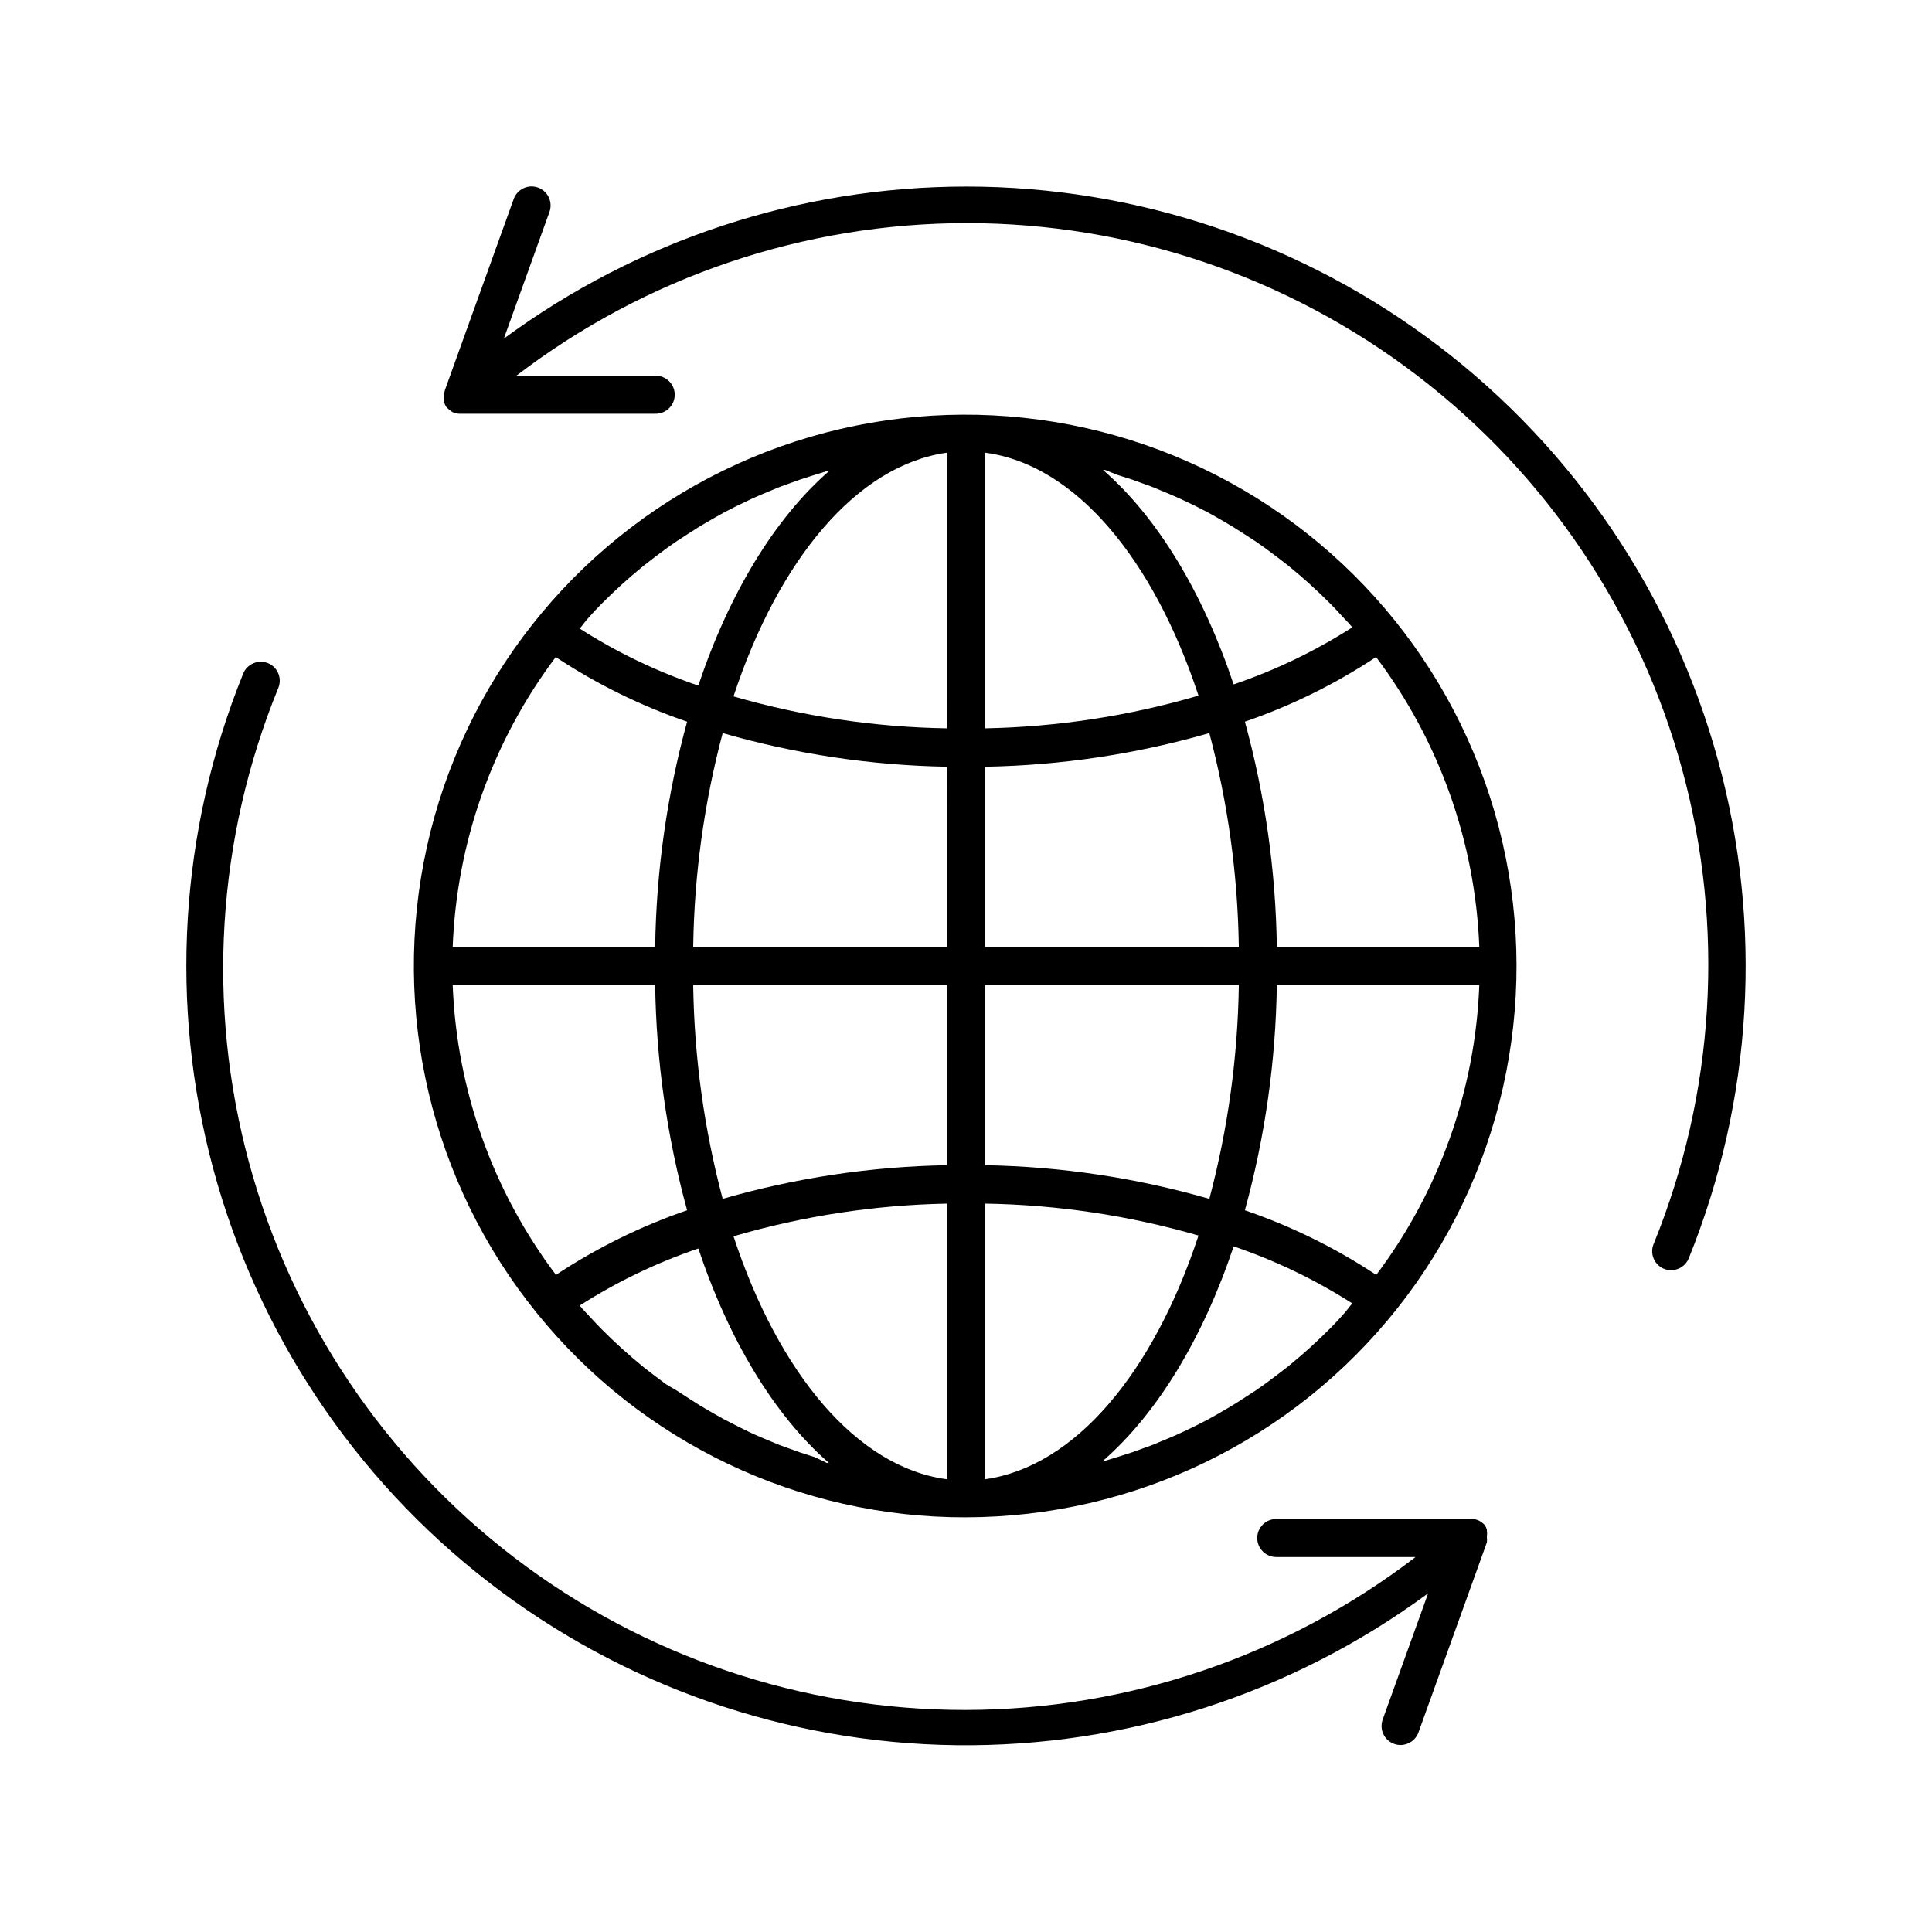
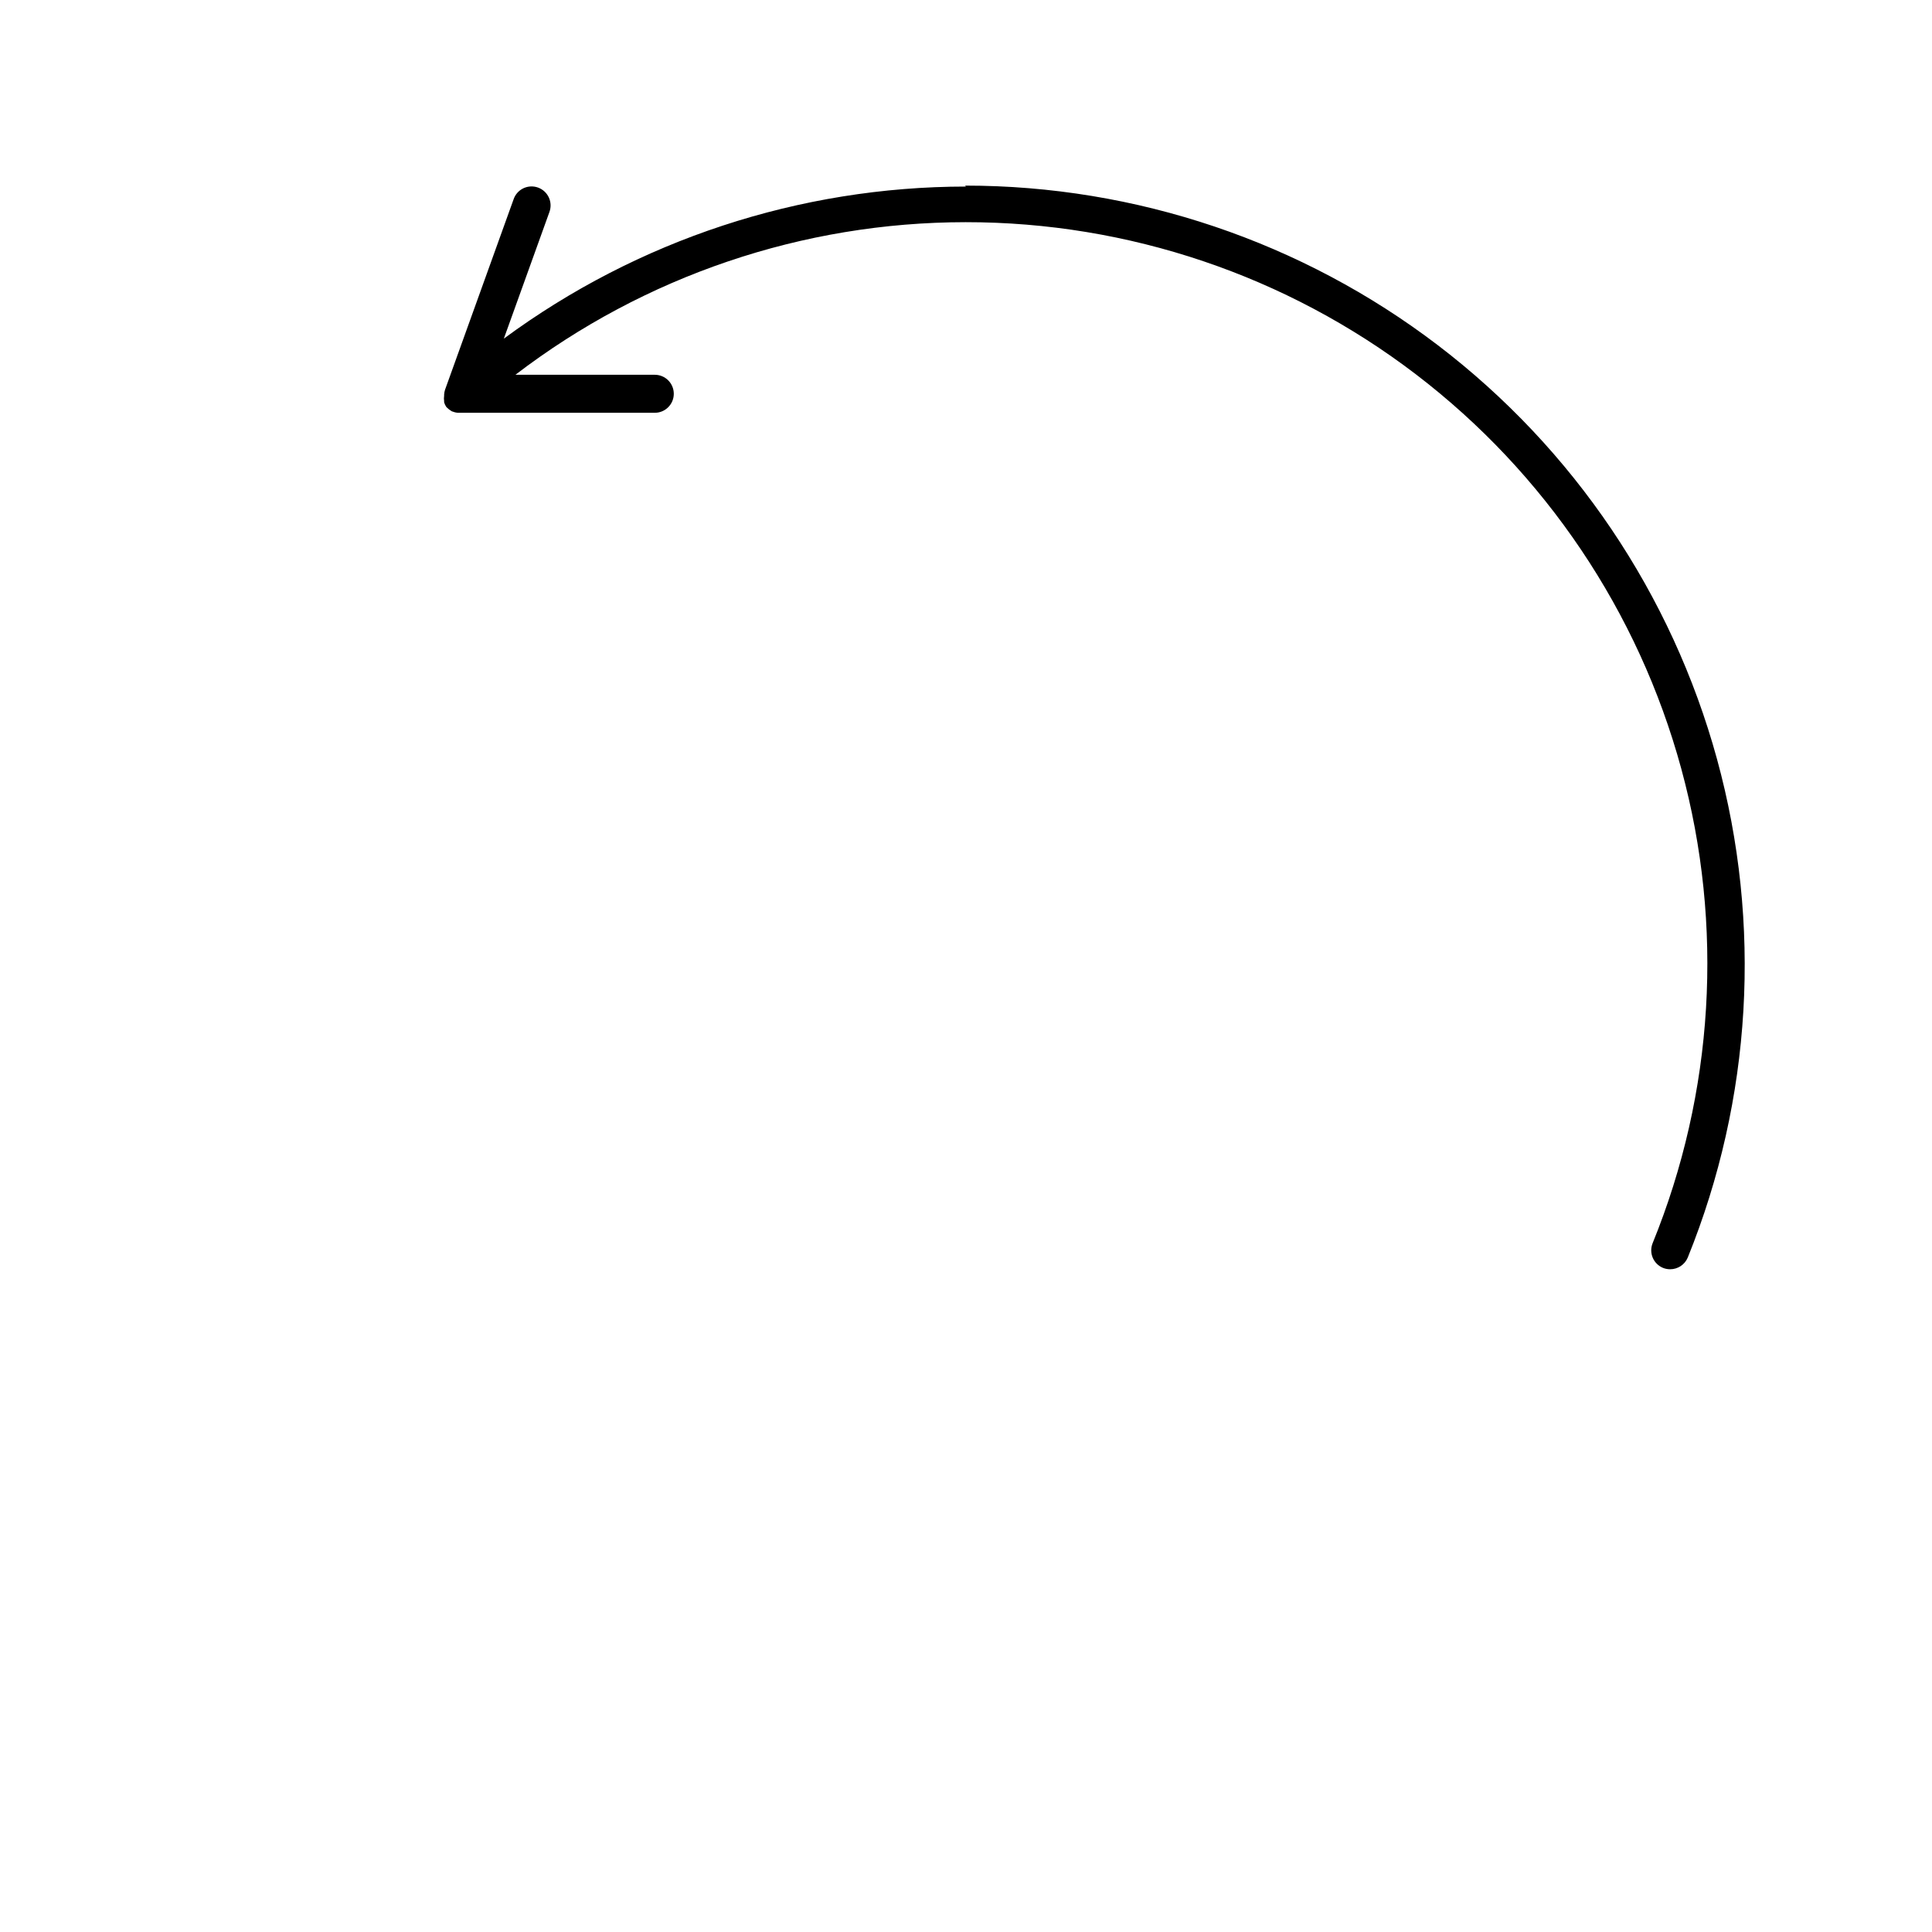
<svg xmlns="http://www.w3.org/2000/svg" fill="#000000" width="800px" height="800px" version="1.1" viewBox="144 144 512 512">
  <g>
-     <path d="m400 546.1c44.512-0.062 86.57-20.418 114.24-55.289s37.93-80.453 27.875-123.82c-10.055-43.363-39.332-79.777-79.523-98.91-40.195-19.137-86.918-18.902-126.92 0.629-40 19.535-68.91 56.238-78.535 99.699-9.625 43.461 1.09 88.938 29.102 123.54 27.75 34.363 69.59 54.281 113.76 54.156zm-99.254-239.26c0.906-1.008 1.812-1.965 2.769-2.922l2.469-2.418 2.973-2.769 2.519-2.215 3.125-2.621 2.672-2.066 3.223-2.418 2.719-1.914 3.426-2.215 2.769-1.762 3.527-2.066 2.871-1.613 3.629-1.863 2.973-1.41c1.211-0.605 2.469-1.109 3.727-1.664l3.023-1.258c1.258-0.555 2.519-1.008 3.828-1.461l3.074-1.109 3.93-1.258 3.125-0.957h0.555c-14.41 12.594-26.449 32.445-34.613 56.828l0.004-0.004c-11.051-3.754-21.605-8.828-31.438-15.113l0.754-0.906c0.859-1.16 1.562-1.969 2.367-2.824zm139.25-37.031 3.93 1.258 3.074 1.109c1.309 0.453 2.57 0.906 3.828 1.461l3.023 1.258c1.258 0.555 2.519 1.059 3.727 1.664l2.973 1.41 3.629 1.863 2.871 1.613 3.527 2.066 2.769 1.762 3.426 2.215 2.719 1.914 3.223 2.418 2.672 2.066 3.125 2.621 2.519 2.215 2.973 2.769 2.469 2.418c0.957 0.957 1.863 1.914 2.769 2.922 0.906 1.008 1.613 1.664 2.367 2.519l0.754 0.906 0.004 0.008c-9.828 6.289-20.387 11.363-31.438 15.113-8.16-24.383-20.152-44.234-34.613-56.828h0.555zm59.25 223.34c-0.906 1.008-1.812 1.965-2.769 2.922l-2.469 2.418-2.973 2.769-2.519 2.215-3.125 2.621-2.672 2.066-3.223 2.418-2.719 1.914-3.426 2.215-2.769 1.762-3.527 2.066-2.871 1.613-3.629 1.863-2.973 1.41c-1.211 0.605-2.469 1.109-3.727 1.664l-3.023 1.258c-1.258 0.555-2.519 1.008-3.828 1.461l-3.074 1.109-3.93 1.258-3.125 0.957h-0.555c14.41-12.594 26.449-32.445 34.613-56.828l-0.004 0.004c11.051 3.754 21.609 8.828 31.438 15.117l-0.754 0.906c-0.855 1.16-1.562 1.965-2.367 2.82zm-139.25 37.031-3.93-1.258-3.074-1.109c-1.309-0.453-2.57-0.906-3.828-1.461l-3.023-1.258c-1.258-0.555-2.519-1.059-3.727-1.664l-2.871-1.414-3.629-1.863-2.871-1.613-3.527-2.066-2.769-1.762-3.426-2.215-2.824-1.664-3.223-2.418-2.672-2.066-3.125-2.621-2.519-2.215-2.973-2.769-2.469-2.418c-0.957-0.957-1.863-1.914-2.769-2.922s-1.613-1.664-2.367-2.519l-0.754-0.906c9.832-6.289 20.387-11.363 31.438-15.117 8.16 24.383 20.152 44.234 34.613 56.828h-0.555zm-96.027-125.15h53.656c0.285 20.18 3.129 40.242 8.465 59.703-12.266 4.215-23.949 9.969-34.762 17.129-16.746-22.219-26.293-49.027-27.359-76.832zm141.07 57.941c19.152 0.297 38.18 3.144 56.578 8.461-11.938 36.277-32.695 61.266-56.578 64.59zm0-10.078v-47.863h67.262c-0.273 19.145-2.894 38.18-7.812 56.68-19.336-5.57-39.324-8.57-59.449-8.918zm0-57.938v-47.762c20.125-0.348 40.113-3.348 59.449-8.918 4.918 18.504 7.539 37.539 7.812 56.68zm0-57.938v-73.055c23.879 3.125 44.637 28.113 56.578 64.387-18.391 5.387-37.418 8.301-56.578 8.668zm-10.078 0h0.004c-19.152-0.301-38.18-3.148-56.578-8.465 11.941-36.273 32.695-61.262 56.578-64.59zm0 10.078 0.004 47.859h-67.258c0.27-19.141 2.891-38.176 7.809-56.68 19.336 5.57 39.328 8.57 59.449 8.918zm0.004 57.934v47.762c-20.121 0.348-40.113 3.348-59.449 8.918-4.918-18.5-7.539-37.535-7.809-56.68zm0 57.938v73.055c-23.879-3.125-44.637-28.113-56.578-64.387 18.391-5.387 37.418-8.301 56.578-8.664zm78.945 1.762v0.004c5.34-19.461 8.184-39.523 8.465-59.703h53.656c-1.051 27.797-10.578 54.609-27.309 76.832-10.828-7.164-22.527-12.918-34.812-17.129zm62.121-69.773h-53.656c-0.281-20.18-3.125-40.238-8.465-59.703 12.27-4.211 23.949-9.969 34.766-17.129 16.742 22.219 26.289 49.031 27.355 76.832zm-209.94-59.703c-5.336 19.465-8.18 39.523-8.465 59.703h-53.656c1.051-27.797 10.582-54.605 27.309-76.832 10.828 7.164 22.527 12.922 34.812 17.129z" />
-     <path d="m215 319.74c-2.574-1.039-5.504 0.199-6.551 2.769-16.863 41.699-19.656 87.762-7.953 131.19s37.262 81.855 72.793 109.43 79.094 42.809 124.07 43.371c44.973 0.562 88.906-13.57 125.11-40.254l-12.043 33.453h0.004c-0.945 2.617 0.406 5.504 3.023 6.449 0.547 0.199 1.129 0.301 1.711 0.305 2.121-0.004 4.016-1.332 4.738-3.328l18.137-50.383v0.004c0.051-0.434 0.051-0.875 0-1.309v-0.305c0.078-0.484 0.078-0.977 0-1.461v-0.301c-0.129-0.453-0.332-0.879-0.605-1.262-0.43-0.438-0.922-0.812-1.461-1.105-0.52-0.258-1.086-0.41-1.664-0.453h-52.094c-2.781 0-5.035 2.254-5.035 5.035 0 2.785 2.254 5.039 5.035 5.039h36.93c-34.262 26.258-76.219 40.504-119.39 40.531-43.168 0.027-85.145-14.16-119.44-40.375-34.297-26.215-59.008-62.992-70.312-104.66-11.305-41.66-8.578-85.887 7.766-125.84 1.039-2.574-0.199-5.504-2.769-6.551z" />
-     <path d="m400 193.44c-44.082 0.023-87 14.145-122.48 40.305l12.043-33.453h-0.004c0.5-1.266 0.465-2.68-0.094-3.922-0.562-1.238-1.598-2.199-2.879-2.664-1.281-0.461-2.691-0.387-3.918 0.207-1.223 0.594-2.152 1.66-2.578 2.953l-18.137 50.383-0.004-0.004c-0.137 0.426-0.219 0.867-0.25 1.312v0.301c-0.078 0.484-0.078 0.977 0 1.461v0.301c0.129 0.453 0.332 0.879 0.605 1.262l0.25 0.25c0.25 0.25 0 0 0 0 0.422 0.43 0.895 0.801 1.41 1.109 0.516 0.211 1.059 0.348 1.613 0.402h52.195c2.781 0 5.039-2.254 5.039-5.035 0-2.785-2.258-5.039-5.039-5.039h-36.93c34.254-26.207 76.176-40.418 119.3-40.441 43.129-0.02 85.066 14.152 119.34 40.324 34.277 26.176 58.988 62.902 70.324 104.52 11.34 41.609 8.668 85.797-7.594 125.74-1.039 2.574 0.199 5.5 2.769 6.547 0.594 0.234 1.227 0.355 1.867 0.355 2.051 0.008 3.902-1.227 4.684-3.125 16.988-41.98 19.711-88.379 7.746-132.06-11.965-43.676-37.953-82.211-73.961-109.68-36.012-27.461-80.047-42.328-125.33-42.312z" />
+     <path d="m400 193.44c-44.082 0.023-87 14.145-122.48 40.305l12.043-33.453h-0.004c0.5-1.266 0.465-2.68-0.094-3.922-0.562-1.238-1.598-2.199-2.879-2.664-1.281-0.461-2.691-0.387-3.918 0.207-1.223 0.594-2.152 1.66-2.578 2.953l-18.137 50.383-0.004-0.004c-0.137 0.426-0.219 0.867-0.25 1.312v0.301c-0.078 0.484-0.078 0.977 0 1.461v0.301c0.129 0.453 0.332 0.879 0.605 1.262c0.25 0.25 0 0 0 0 0.422 0.43 0.895 0.801 1.41 1.109 0.516 0.211 1.059 0.348 1.613 0.402h52.195c2.781 0 5.039-2.254 5.039-5.035 0-2.785-2.258-5.039-5.039-5.039h-36.93c34.254-26.207 76.176-40.418 119.3-40.441 43.129-0.02 85.066 14.152 119.34 40.324 34.277 26.176 58.988 62.902 70.324 104.52 11.34 41.609 8.668 85.797-7.594 125.74-1.039 2.574 0.199 5.5 2.769 6.547 0.594 0.234 1.227 0.355 1.867 0.355 2.051 0.008 3.902-1.227 4.684-3.125 16.988-41.98 19.711-88.379 7.746-132.06-11.965-43.676-37.953-82.211-73.961-109.68-36.012-27.461-80.047-42.328-125.33-42.312z" />
  </g>
</svg>